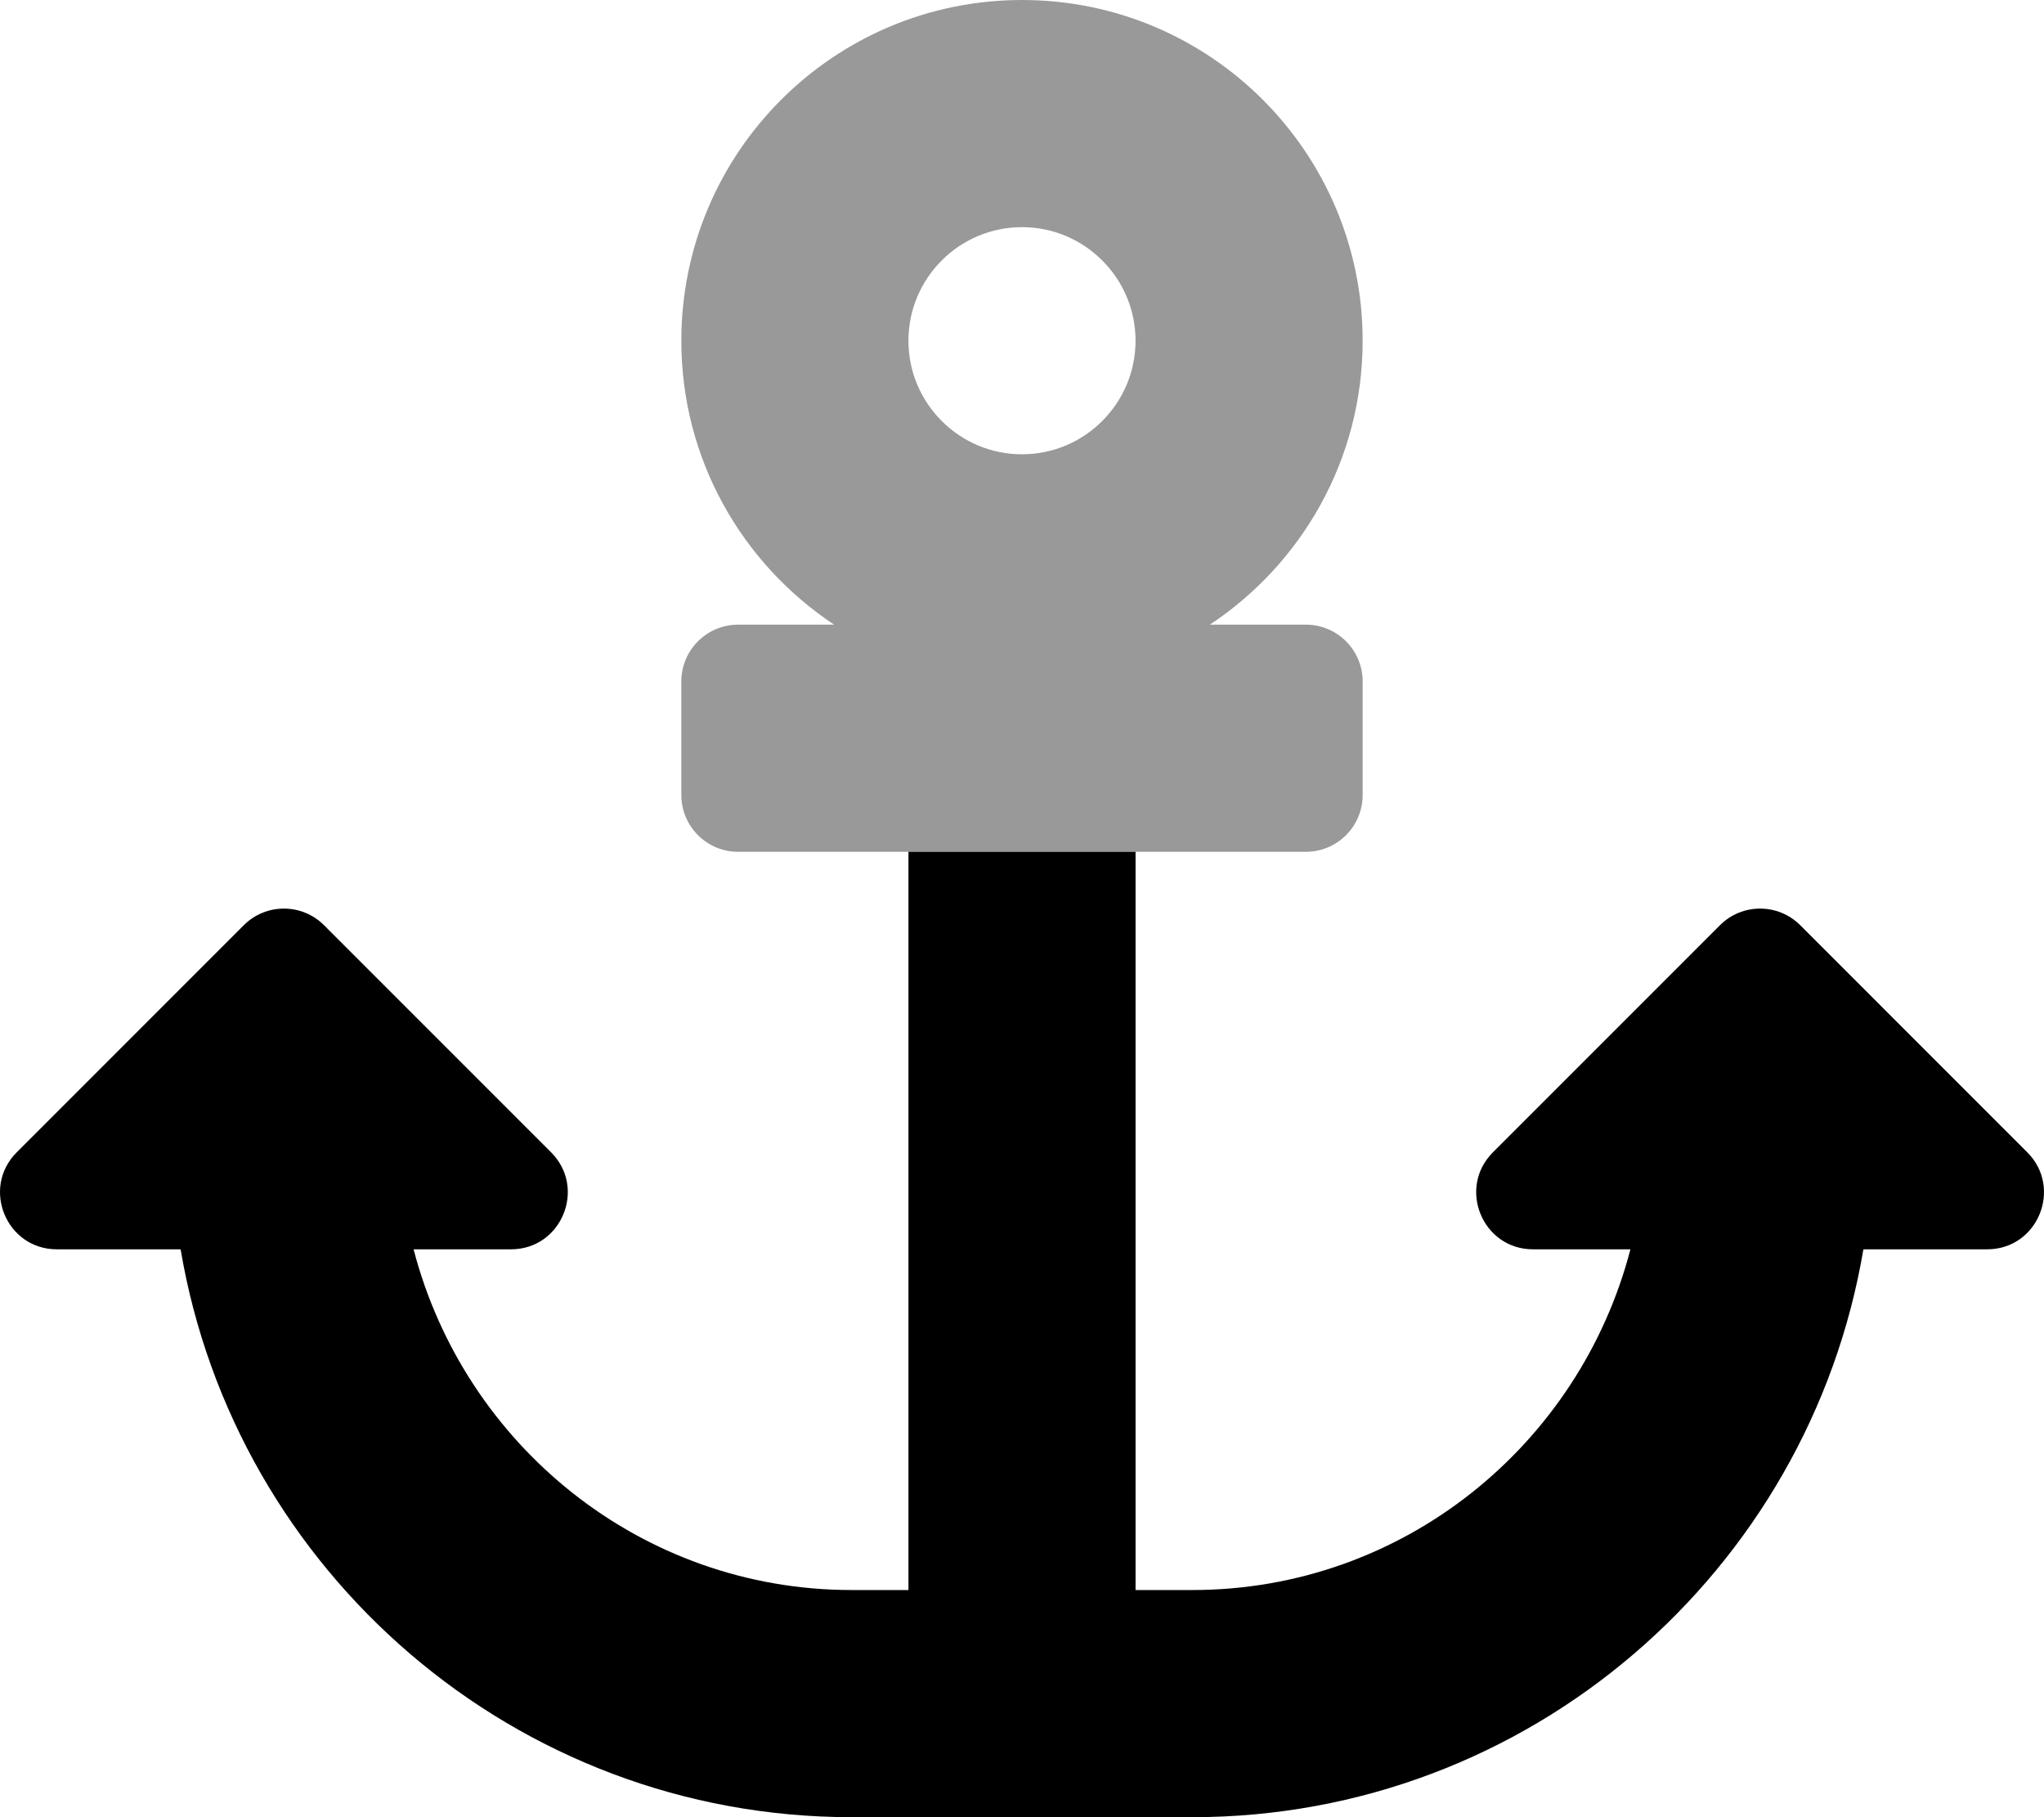
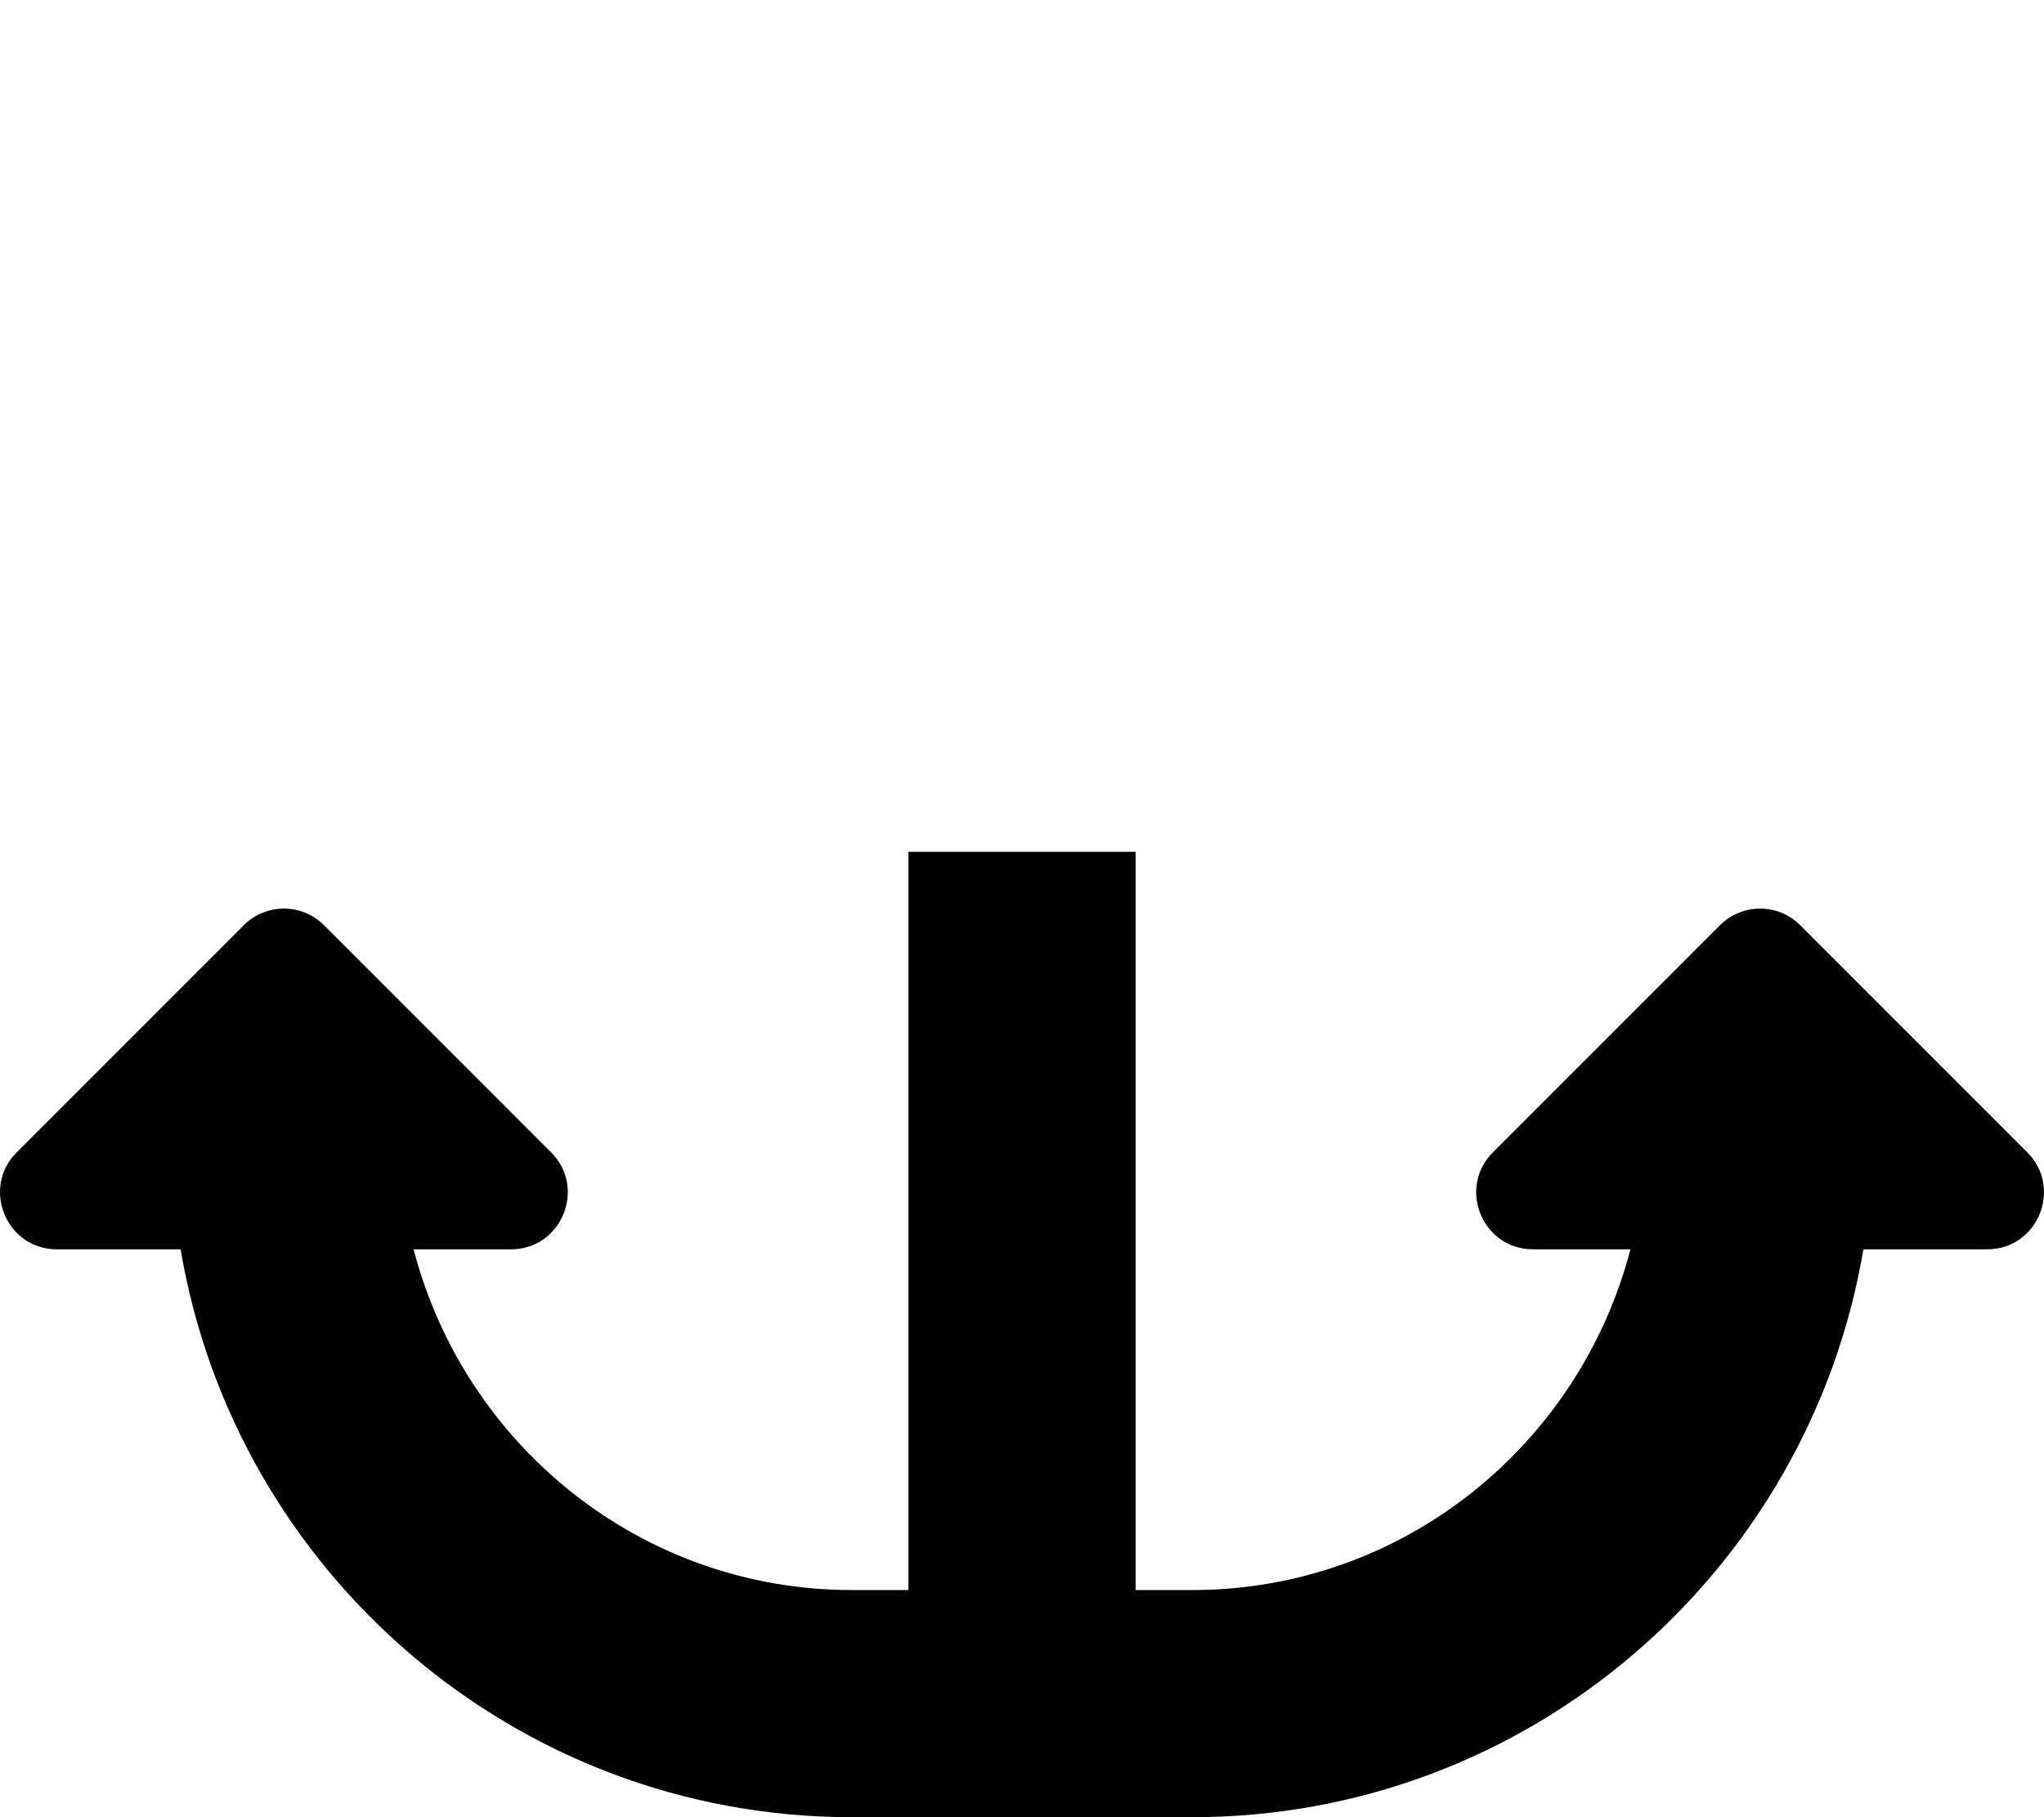
<svg xmlns="http://www.w3.org/2000/svg" viewBox="0 0 576 512">
  <defs>
    <style>.fa-secondary{opacity:.4}</style>
  </defs>
-   <path d="M367.995 176H340.943C366.864 158.809 383.995 129.434 383.995 96C383.995 42.98 341.016 0 287.997 0S192 42.98 192 96C192 129.434 209.13 158.809 235.052 176H208C199.164 176 192 183.164 192 192V224C192 232.836 199.164 240 208 240H367.995C376.833 240 383.995 232.836 383.995 224V192C383.995 183.164 376.833 176 367.995 176ZM287.997 128C270.353 128 255.998 113.645 255.998 96S270.353 64 287.997 64C305.641 64 319.997 78.355 319.997 96S305.641 128 287.997 128Z" class="fa-secondary" />
  <path d="M559.994 352H525.104C509.798 442.66 430.949 512 336 512H240.002C145.054 512 66.204 442.66 50.898 352H16.008C1.767 352 -5.339 334.756 4.696 324.688L68.695 260.688C74.944 254.438 85.069 254.438 91.319 260.688L155.317 324.688C165.338 334.744 158.264 352 144.005 352H116.551C130.863 407.049 180.539 448 240.002 448H256.002V240H320V448H336C395.463 448 445.14 407.049 459.452 352H431.997C417.755 352 410.65 334.756 420.685 324.688L484.683 260.688C490.933 254.438 501.058 254.438 507.308 260.688L571.306 324.688C581.327 334.744 574.253 352 559.994 352Z" class="fa-primary" />
</svg>